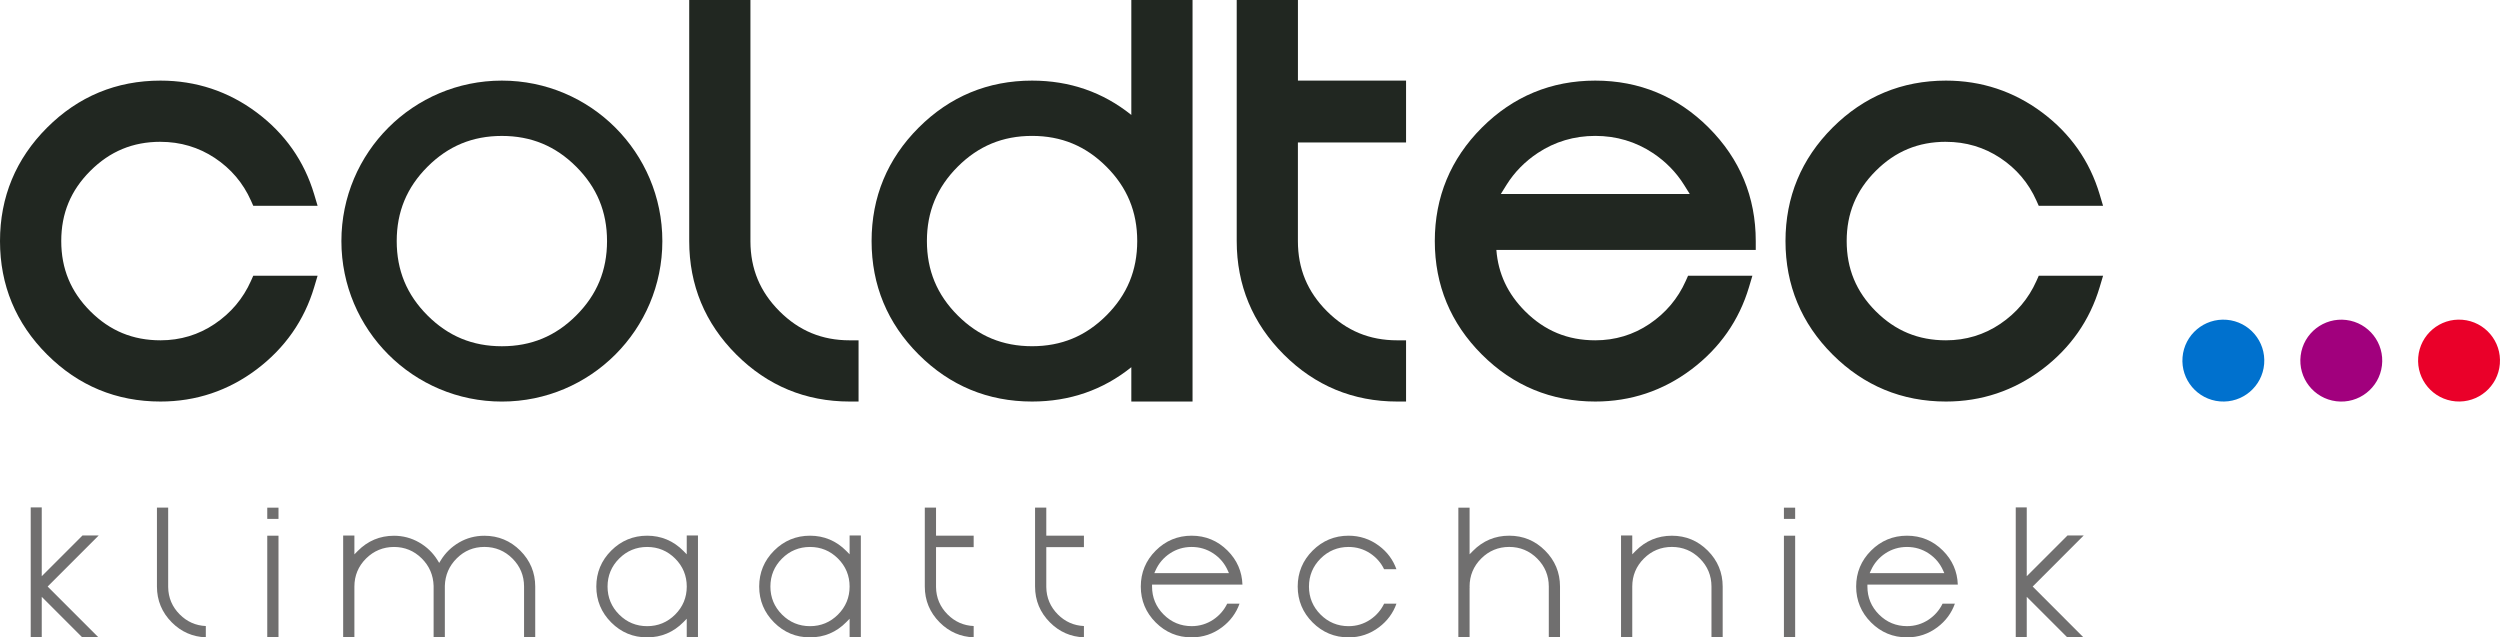
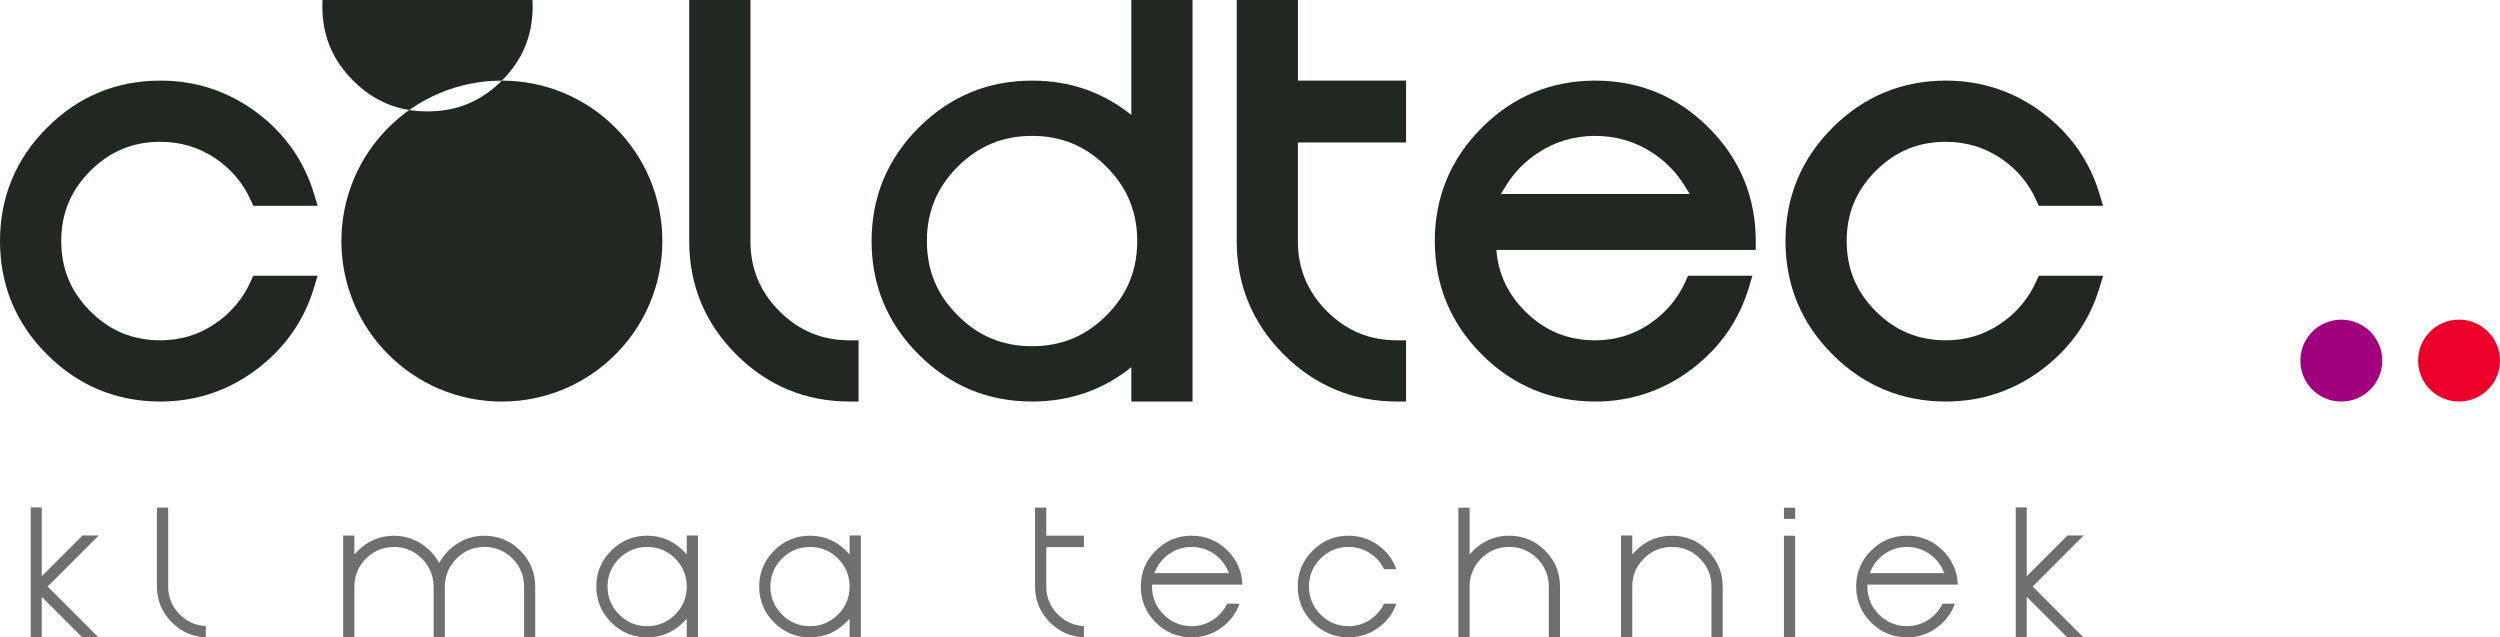
<svg xmlns="http://www.w3.org/2000/svg" id="a" data-name="Laag 1" viewBox="0 0 876.76 223.53">
  <defs>
    <style>
      .b {
        fill: #706f6f;
      }

      .b, .c, .d, .e, .f {
        stroke-width: 0px;
      }

      .c {
        fill: #212721;
      }

      .d {
        fill: #a1007d;
      }

      .e {
        fill: #ea0029;
      }

      .f {
        fill: #0071ce;
      }
    </style>
  </defs>
  <g>
    <path class="c" d="m615.75,84.55c0-15.44-5.55-28.82-16.5-39.78-10.95-10.95-24.34-16.5-39.78-16.5s-28.83,5.55-39.78,16.5c-10.95,10.95-16.5,24.33-16.5,39.78s5.55,28.83,16.5,39.77c10.95,10.95,24.33,16.5,39.78,16.5,12.45,0,23.8-3.8,33.73-11.28,9.92-7.48,16.71-17.18,20.18-28.85l1.19-3.99h-22.56l-.82,1.84c-2.74,6.16-7.02,11.23-12.7,15.06-5.66,3.82-12.05,5.75-19.01,5.75-9.7,0-17.75-3.33-24.62-10.19-6.11-6.12-9.43-13.18-10.08-21.51h90.97v-3.11Zm-89.4-16.52l1.97-3.17c2.77-4.44,6.46-8.21,10.97-11.2,6-3.98,12.79-6,20.18-6s14.17,2.02,20.18,6c4.51,2.99,8.2,6.76,10.97,11.2l1.98,3.17h-66.26Z" />
    <path class="c" d="m682.45,49.74c6.97,0,13.37,1.9,19.04,5.65,5.68,3.76,9.94,8.79,12.68,14.94l.82,1.84h22.56l-1.19-3.99c-3.47-11.67-10.27-21.35-20.19-28.75-9.93-7.41-21.27-11.16-33.71-11.16-15.44,0-28.83,5.55-39.78,16.5-10.95,10.95-16.5,24.33-16.5,39.78s5.55,28.83,16.5,39.77c10.95,10.95,24.33,16.5,39.78,16.5,12.45,0,23.8-3.8,33.73-11.28,9.92-7.48,16.71-17.18,20.18-28.85l1.19-3.99h-22.56l-.82,1.84c-2.74,6.16-7.02,11.23-12.7,15.06-5.66,3.82-12.05,5.75-19.02,5.75-9.7,0-17.75-3.33-24.62-10.19-6.86-6.86-10.2-14.91-10.2-24.62s3.33-17.75,10.2-24.61c6.86-6.86,14.91-10.2,24.62-10.2Z" />
    <path class="c" d="m455.19,49.96h37.92v-21.69h-37.92V0h-21.47v84.55c0,15.45,5.55,28.83,16.5,39.77,10.95,10.95,24.33,16.5,39.78,16.5h3.11v-21.47h-3.11c-9.7,0-17.75-3.33-24.62-10.19-6.86-6.86-10.2-14.91-10.2-24.61,0,.05,0-4.46,0-4.46v-30.13Z" />
    <path class="c" d="m56.28,49.74c6.97,0,13.37,1.9,19.04,5.65,5.68,3.77,9.94,8.79,12.68,14.94l.82,1.84h22.56l-1.19-3.99c-3.47-11.67-10.26-21.34-20.19-28.75-9.93-7.41-21.27-11.16-33.72-11.16-15.44,0-28.83,5.55-39.78,16.5S0,69.1,0,84.55s5.55,28.83,16.5,39.77c10.95,10.95,24.33,16.5,39.78,16.5,12.45,0,23.8-3.8,33.73-11.28,9.92-7.48,16.71-17.19,20.18-28.85l1.19-3.99h-22.56l-.82,1.84c-2.74,6.16-7.01,11.23-12.7,15.06-5.66,3.82-12.05,5.75-19.01,5.75-9.7,0-17.75-3.33-24.61-10.19-6.86-6.86-10.2-14.91-10.2-24.62s3.33-17.75,10.2-24.61c6.86-6.86,14.91-10.2,24.61-10.2Z" />
-     <path class="c" d="m176.01,28.27c-31.08,0-56.28,25.2-56.28,56.28s25.2,56.28,56.28,56.28,56.28-25.2,56.28-56.28-25.2-56.28-56.28-56.28Zm26.08,82.36c-7.27,7.27-15.8,10.8-26.08,10.8s-18.81-3.53-26.08-10.8c-7.27-7.27-10.8-15.8-10.8-26.08s3.53-18.81,10.8-26.08c7.27-7.27,15.8-10.8,26.08-10.8s18.81,3.53,26.08,10.8c7.27,7.27,10.8,15.8,10.8,26.08s-3.53,18.81-10.8,26.08Z" />
+     <path class="c" d="m176.01,28.27c-31.08,0-56.28,25.2-56.28,56.28s25.2,56.28,56.28,56.28,56.28-25.2,56.28-56.28-25.2-56.28-56.28-56.28Zc-7.27,7.27-15.8,10.8-26.08,10.8s-18.81-3.53-26.08-10.8c-7.27-7.27-10.8-15.8-10.8-26.08s3.53-18.81,10.8-26.08c7.27-7.27,15.8-10.8,26.08-10.8s18.81,3.53,26.08,10.8c7.27,7.27,10.8,15.8,10.8,26.08s-3.53,18.81-10.8,26.08Z" />
    <path class="c" d="m418.23,140.82V0h-21.47v40.31c-9.96-8-21.63-12.04-34.81-12.04-15.44,0-28.83,5.55-39.78,16.5-10.95,10.95-16.5,24.33-16.5,39.78s5.55,28.83,16.5,39.77c10.95,10.95,24.33,16.5,39.78,16.5,13.18,0,24.86-4.04,34.81-12.04v12.04h21.47Zm-30.2-30.2c-7.27,7.27-15.8,10.8-26.08,10.8s-18.81-3.53-26.08-10.8c-7.27-7.27-10.8-15.8-10.8-26.08s3.53-18.81,10.8-26.08c7.27-7.27,15.8-10.8,26.08-10.8s18.81,3.53,26.08,10.8c7.27,7.27,10.8,15.8,10.8,26.08s-3.53,18.81-10.8,26.08Z" />
    <path class="c" d="m241.71,0v84.55c0,15.45,5.55,28.83,16.5,39.77,10.95,10.95,24.33,16.5,39.78,16.5h3.11v-21.47h-3.11c-9.7,0-17.75-3.33-24.61-10.19-6.83-6.83-10.16-14.83-10.2-24.47v-2.08s0-2.52,0-2.52V0h-21.47Z" />
  </g>
  <g>
-     <circle class="f" cx="779.75" cy="126.47" r="14.36" transform="translate(589.4 893.13) rotate(-85.27)" />
    <circle class="d" cx="821.08" cy="126.47" r="14.36" transform="translate(595.23 925.94) rotate(-82.98)" />
    <circle class="e" cx="862.41" cy="126.47" r="14.36" transform="translate(665.24 975.5) rotate(-85.27)" />
  </g>
  <g>
    <path class="b" d="m72.19,223.51c-4.6-.16-8.61-1.91-11.92-5.22-3.47-3.47-5.23-7.71-5.23-12.6v-27.67h3.94v27.88c.05,3.73,1.42,6.95,4.07,9.6,2.54,2.54,5.61,3.9,9.13,4.05v3.95Z" />
-     <path class="b" d="m93.73,223.53v-35.66h3.94v35.66h-3.94Zm0-41.55v-3.94h3.94v3.94h-3.94Z" />
    <path class="b" d="m183.79,223.53v-17.83c0-3.82-1.37-7.12-4.07-9.82-2.7-2.7-6-4.07-9.82-4.07s-7.03,1.34-9.7,3.99c-2.67,2.64-4.08,5.89-4.19,9.65v18.08h-3.94v-18.06c-.11-3.78-1.52-7.02-4.19-9.66-2.67-2.64-5.94-3.99-9.7-3.99s-7.12,1.37-9.82,4.07c-2.7,2.7-4.07,6-4.07,9.82v17.83h-3.94v-35.73h3.94v6.61l1.17-1.19c3.49-3.54,7.77-5.34,12.71-5.34,3.14,0,6.1.78,8.8,2.33,2.7,1.55,4.88,3.65,6.48,6.25l.58.95.58-.95c1.6-2.6,3.76-4.7,6.44-6.25,2.67-1.55,5.64-2.33,8.83-2.33,4.89,0,9.13,1.76,12.6,5.23,3.47,3.47,5.23,7.71,5.23,12.6v17.83h-3.94Z" />
    <path class="b" d="m240.84,223.53v-6.53l-1.17,1.19c-3.49,3.54-7.77,5.34-12.71,5.34s-9.13-1.76-12.6-5.23c-3.47-3.47-5.23-7.71-5.23-12.6s1.76-9.13,5.23-12.6c3.47-3.47,7.71-5.23,12.6-5.23s9.22,1.8,12.71,5.34l1.17,1.19v-6.61h3.94v35.73h-3.94Zm-13.88-31.71c-3.82,0-7.12,1.37-9.82,4.07-2.7,2.7-4.07,6-4.07,9.82s1.37,7.12,4.07,9.82c2.7,2.7,6,4.07,9.82,4.07s7.12-1.37,9.82-4.07c2.7-2.7,4.07-6,4.07-9.82s-1.37-7.12-4.07-9.82c-2.7-2.7-6-4.07-9.82-4.07Z" />
    <path class="b" d="m297.96,223.53v-6.53l-1.17,1.19c-3.49,3.54-7.77,5.34-12.71,5.34s-9.13-1.76-12.6-5.23c-3.47-3.47-5.23-7.71-5.23-12.6s1.76-9.13,5.23-12.6c3.47-3.47,7.71-5.23,12.6-5.23s9.22,1.8,12.71,5.34l1.17,1.19v-6.61h3.94v35.73h-3.94Zm-13.89-31.71c-3.82,0-7.12,1.37-9.82,4.07-2.7,2.7-4.07,6-4.07,9.82s1.37,7.12,4.07,9.82c2.7,2.7,6,4.07,9.82,4.07s7.12-1.37,9.82-4.07c2.7-2.7,4.07-6,4.07-9.82s-1.37-7.12-4.07-9.82c-2.7-2.7-6-4.07-9.82-4.07Z" />
-     <path class="b" d="m341.48,223.51c-4.6-.16-8.61-1.91-11.92-5.22-3.47-3.47-5.23-7.71-5.23-12.6v-27.67h3.94v9.84h13.2v4.02h-13.2v14.02c.05,3.73,1.42,6.95,4.07,9.6,2.54,2.54,5.61,3.9,9.13,4.05v3.95Z" />
    <path class="b" d="m380.14,223.51c-4.6-.16-8.61-1.91-11.91-5.22-3.47-3.47-5.23-7.71-5.23-12.6v-27.67h3.94v9.84h13.2v4.02h-13.2v14.02c.05,3.72,1.42,6.95,4.07,9.6,2.54,2.54,5.61,3.9,9.13,4.05v3.95Z" />
    <path class="b" d="m417.91,223.53c-4.89,0-9.13-1.76-12.6-5.23-3.47-3.47-5.23-7.71-5.23-12.6s1.76-9.13,5.23-12.6c3.47-3.47,7.71-5.23,12.6-5.23s9.13,1.76,12.6,5.23c3.31,3.31,5.06,7.31,5.22,11.92h-31.7v.68c0,3.82,1.37,7.12,4.07,9.82,2.7,2.7,6,4.07,9.82,4.07,2.78,0,5.34-.78,7.61-2.3,2.13-1.44,3.76-3.32,4.86-5.59h4.32c-1.17,3.3-3.22,6.08-6.11,8.26-3.14,2.37-6.74,3.57-10.68,3.57Zm0-31.71c-2.78,0-5.34.76-7.6,2.26-2.26,1.5-3.96,3.5-5.05,5.95l-.43.96h26.16l-.43-.96c-1.09-2.45-2.79-4.45-5.05-5.95-2.27-1.5-4.82-2.26-7.6-2.26Z" />
    <path class="b" d="m472.94,223.53c-4.89,0-9.13-1.76-12.6-5.23-3.47-3.47-5.23-7.71-5.23-12.6s1.76-9.13,5.23-12.6c3.47-3.47,7.71-5.23,12.6-5.23,3.94,0,7.54,1.19,10.68,3.54,2.89,2.16,4.94,4.92,6.11,8.22h-4.32c-1.09-2.27-2.73-4.13-4.86-5.55-2.27-1.5-4.83-2.26-7.6-2.26-3.82,0-7.12,1.37-9.82,4.07-2.7,2.7-4.07,6-4.07,9.82s1.37,7.12,4.07,9.82c2.7,2.7,6,4.07,9.82,4.07,2.78,0,5.34-.78,7.61-2.3,2.13-1.44,3.76-3.32,4.86-5.59h4.32c-1.17,3.31-3.22,6.08-6.11,8.26-3.14,2.37-6.74,3.57-10.68,3.57Z" />
    <path class="b" d="m543.17,223.53v-17.83c0-3.82-1.37-7.12-4.07-9.82-2.7-2.7-6-4.07-9.82-4.07s-7.12,1.37-9.82,4.07c-2.7,2.7-4.07,6-4.07,9.82,0,.07,0,.15.03.25l-.03.22v17.36h-3.94v-45.5h3.94v16.37l1.17-1.19c3.49-3.54,7.77-5.34,12.71-5.34s9.13,1.76,12.6,5.23c3.47,3.47,5.23,7.71,5.23,12.6v17.83h-3.94Z" />
    <path class="b" d="m600.22,223.53v-17.83c0-3.82-1.37-7.12-4.07-9.82-2.7-2.7-6-4.07-9.82-4.07s-7.12,1.37-9.82,4.07c-2.7,2.7-4.07,6-4.07,9.82v17.83h-3.94v-35.73h3.94v6.61l1.17-1.19c3.49-3.54,7.77-5.34,12.71-5.34s9.13,1.76,12.6,5.23c3.47,3.47,5.23,7.71,5.23,12.6v17.83h-3.94Z" />
    <path class="b" d="m625.63,223.53v-35.66h3.94v35.66h-3.94Zm0-41.55v-3.94h3.94v3.94h-3.94Z" />
    <path class="b" d="m668.79,223.53c-4.89,0-9.13-1.76-12.6-5.23-3.47-3.47-5.23-7.71-5.23-12.6s1.76-9.13,5.23-12.6c3.47-3.47,7.71-5.23,12.6-5.23s9.13,1.76,12.6,5.23c3.31,3.31,5.06,7.31,5.22,11.92h-31.7v.68c0,3.82,1.37,7.12,4.07,9.82,2.7,2.7,6,4.07,9.82,4.07,2.78,0,5.34-.78,7.61-2.3,2.13-1.44,3.76-3.32,4.86-5.59h4.32c-1.17,3.3-3.22,6.08-6.11,8.26-3.14,2.37-6.74,3.57-10.68,3.57Zm0-31.71c-2.78,0-5.34.76-7.6,2.26-2.26,1.5-3.96,3.5-5.05,5.95l-.43.96h26.16l-.43-.96c-1.09-2.45-2.79-4.45-5.05-5.95-2.27-1.5-4.82-2.26-7.6-2.26Z" />
    <polygon class="b" points="28.85 223.53 14.64 209.31 14.64 223.45 10.77 223.45 10.77 177.95 14.64 177.95 14.64 202.08 28.93 187.79 34.62 187.79 16.71 205.7 34.54 223.53 28.85 223.53" />
    <polygon class="b" points="725.01 223.53 710.79 209.31 710.79 223.45 706.93 223.45 706.93 177.95 710.79 177.95 710.79 202.08 725.08 187.79 730.77 187.79 712.87 205.7 730.69 223.53 725.01 223.53" />
  </g>
</svg>